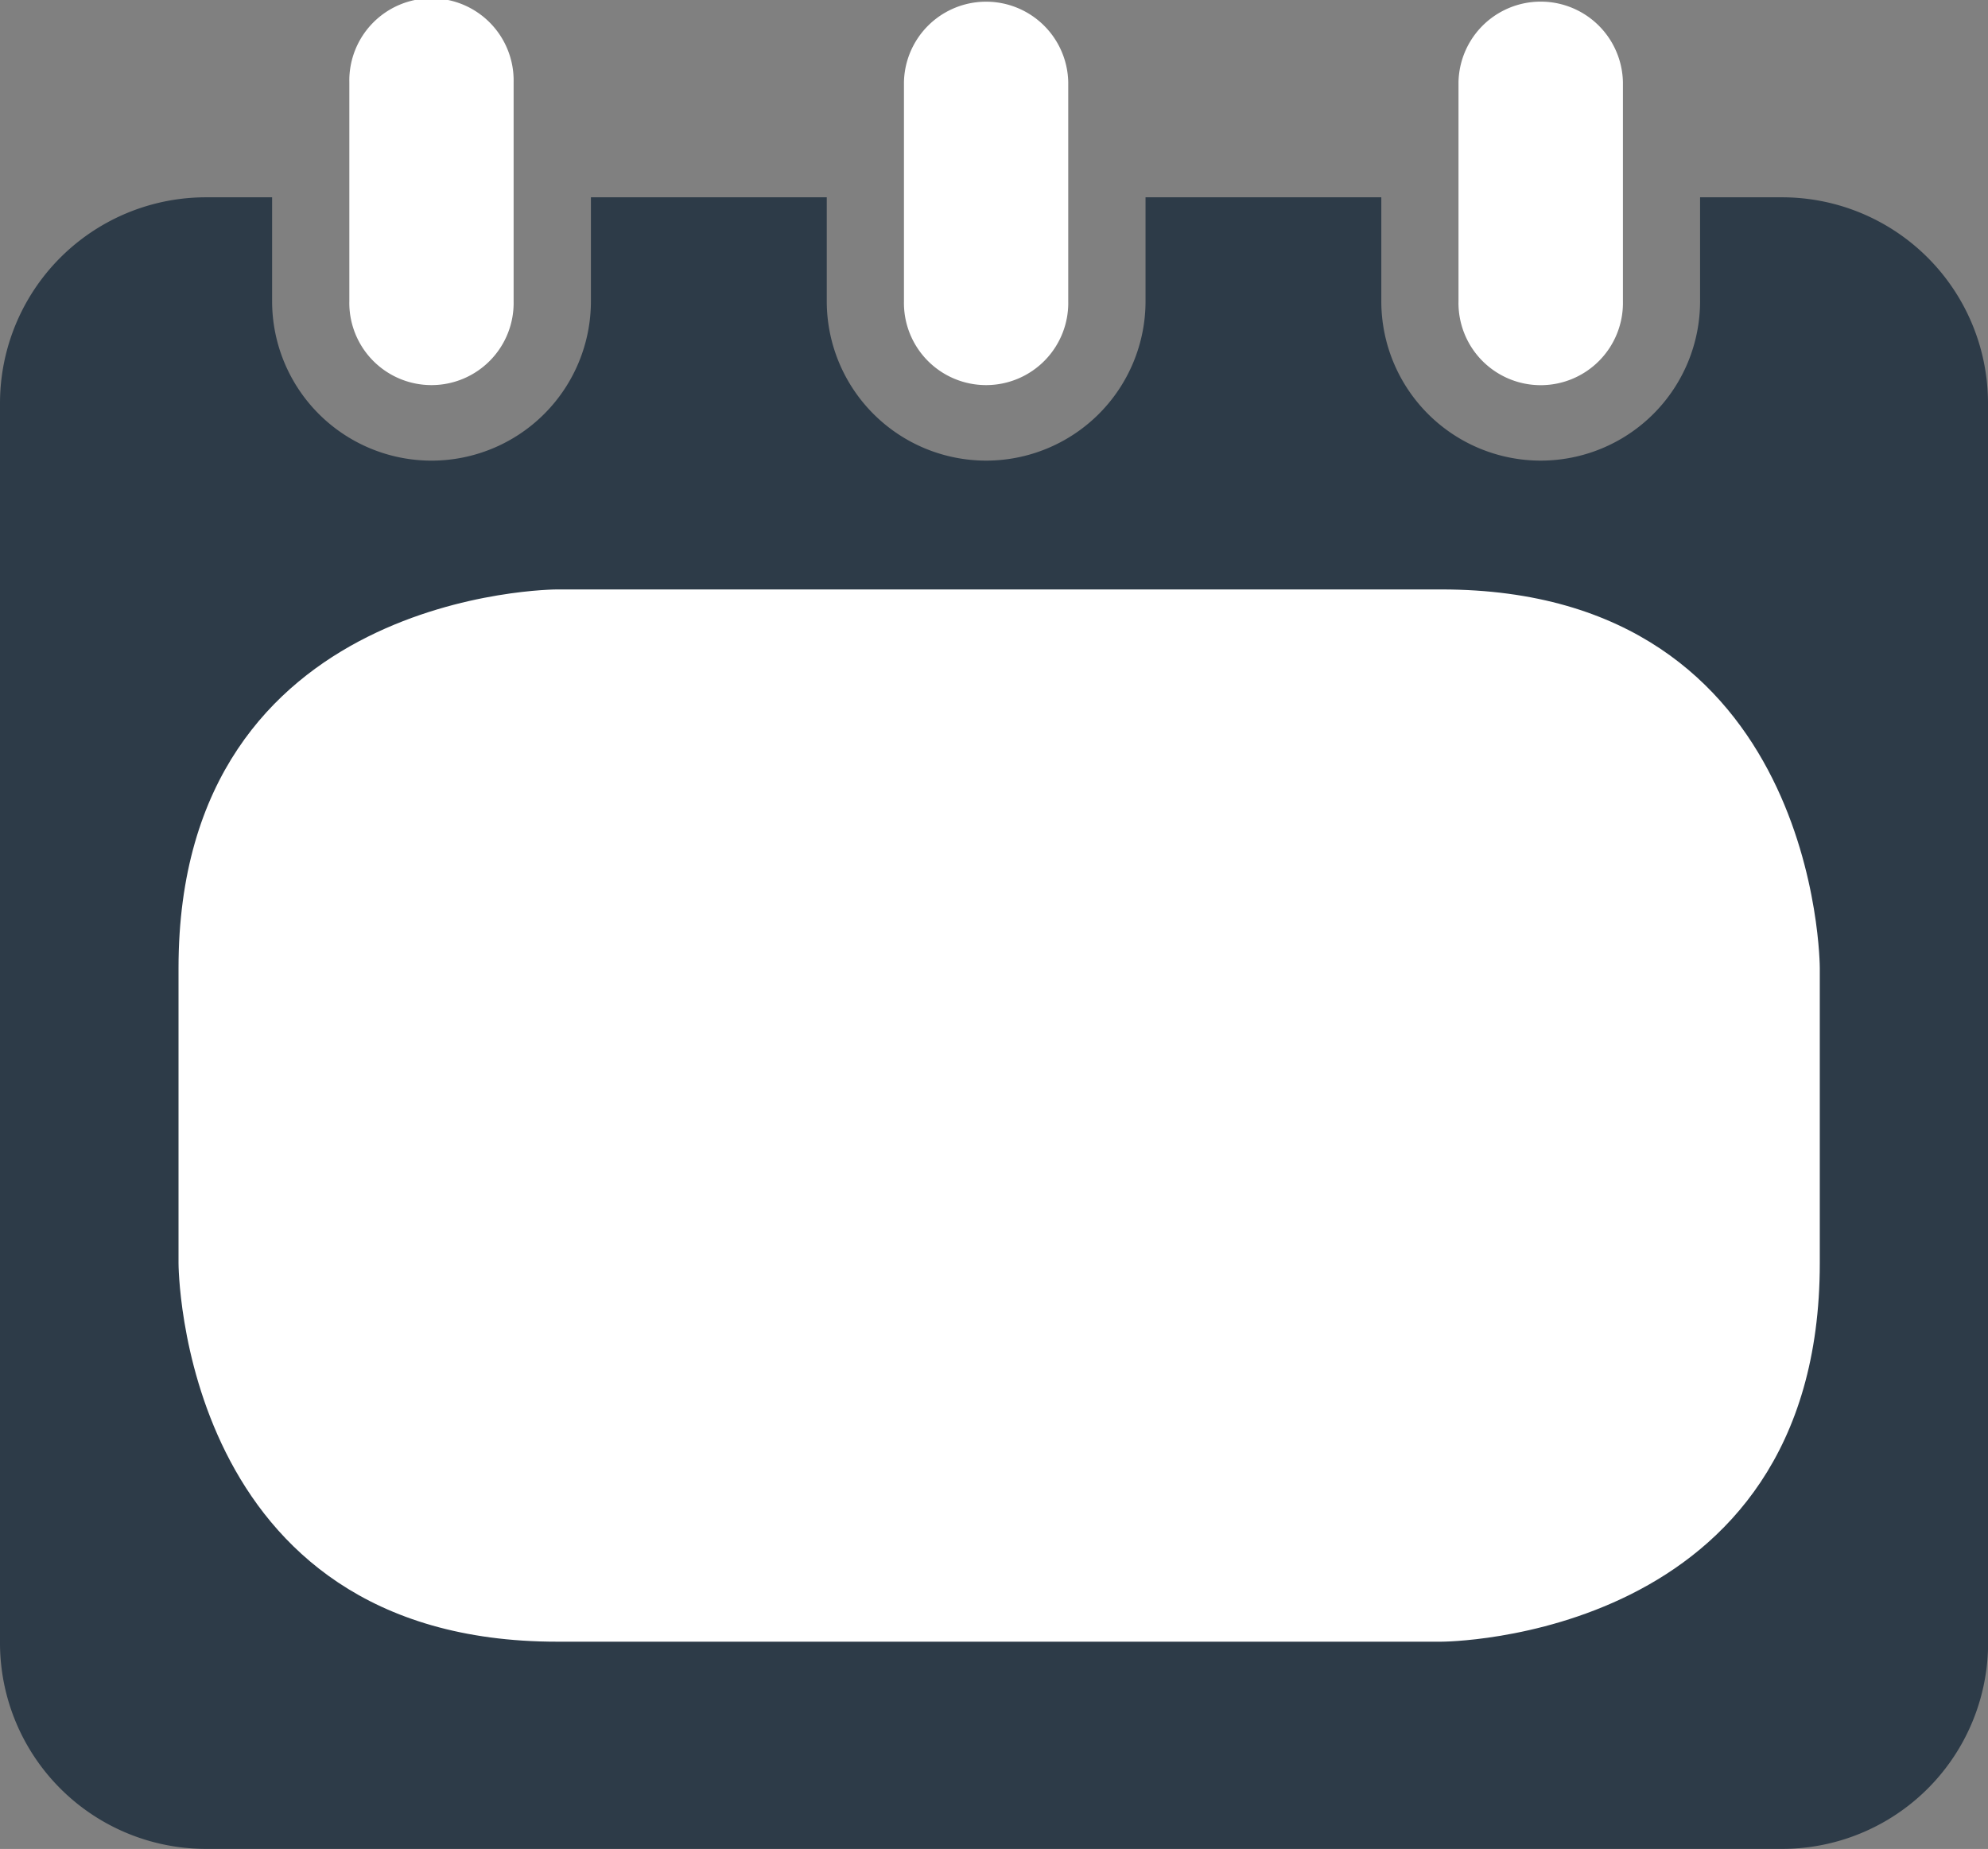
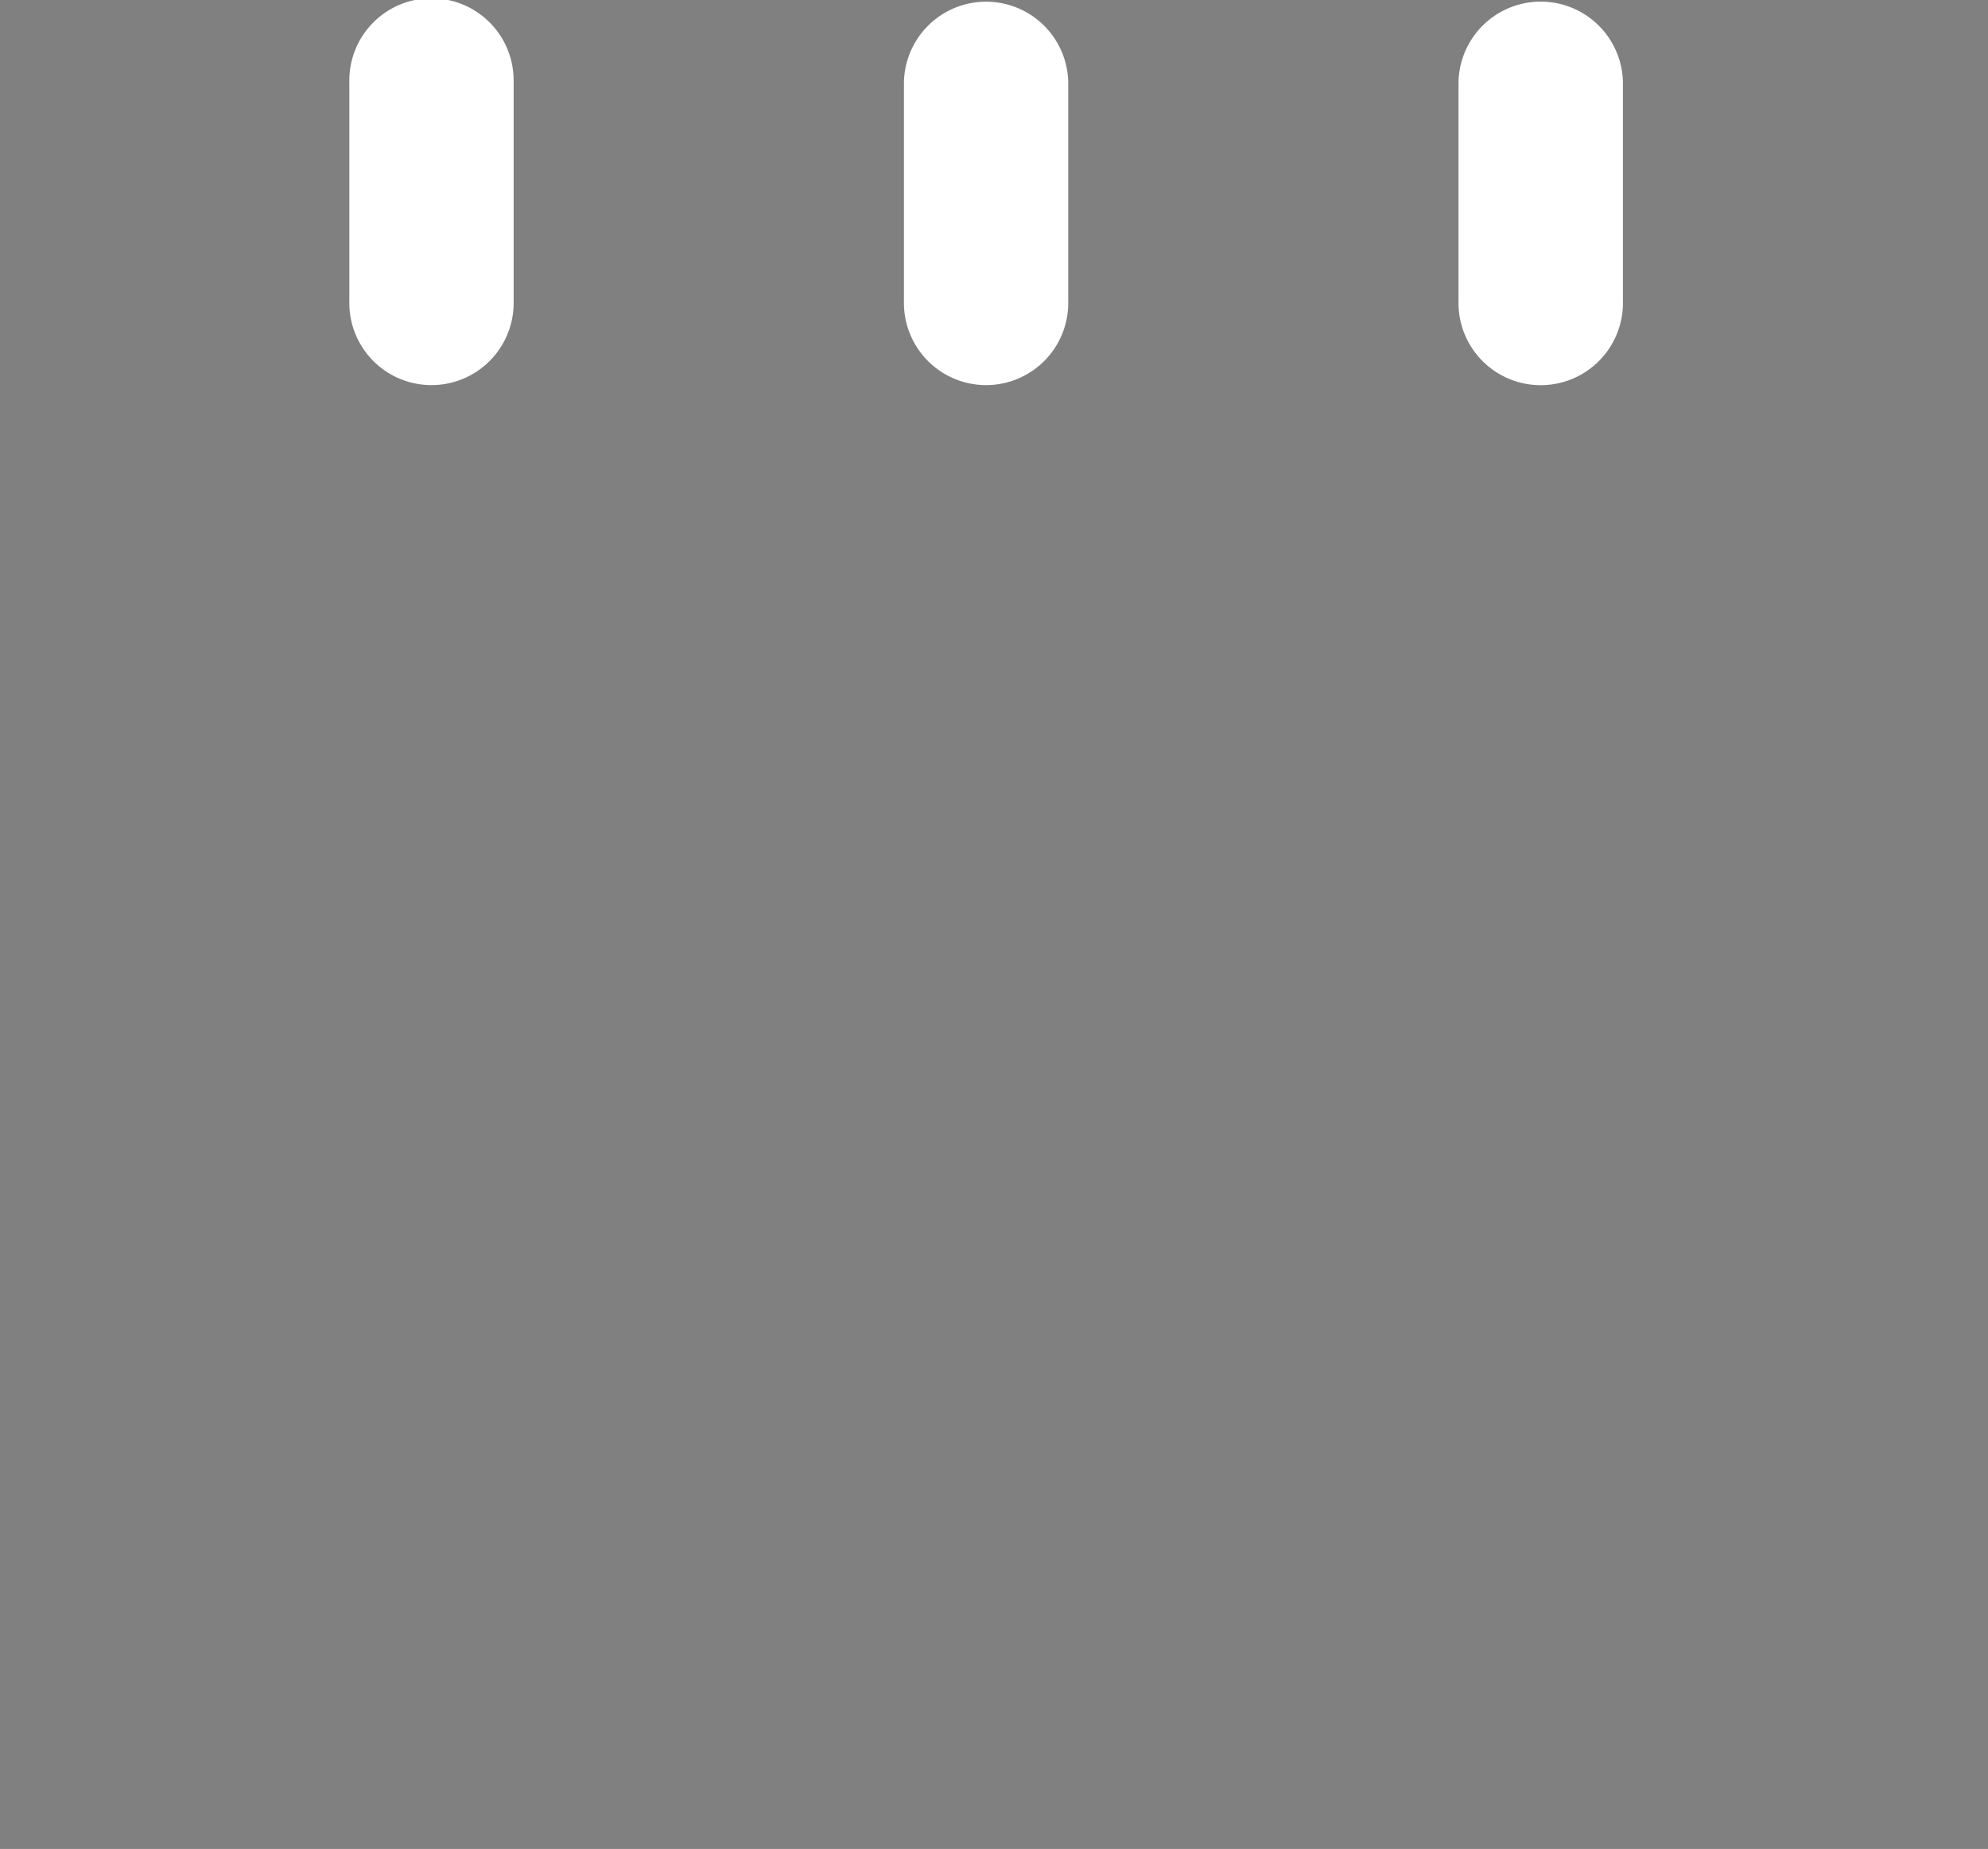
<svg xmlns="http://www.w3.org/2000/svg" viewBox="0 0 572.26 532.18">
  <rect x="0" y="0" width="572.26" height="532.18" fill="#808080" stroke="none" />
  <path d="m147.85 86.71v-63.06a23.65 23.65 0 1 0 -47.29 0v63.06a23.65 23.65 0 1 0 47.29 0m159.65 0v-63.06a23.65 23.65 0 0 0 -47.29 0v63.06a23.65 23.65 0 1 0 47.29 0m112.34-63.06v63.06a23.67 23.67 0 1 0 47.33 0v-63.06a23.67 23.67 0 0 0 -47.33 0" fill="#fff" />
-   <path d="m572.26 472.86v-356.78a59.28 59.28 0 0 0 -59.26-59.29h-23.62v29.91a45.88 45.88 0 1 1 -91.76 0v-29.91h-67.87v29.91a45.88 45.88 0 1 1 -91.76 0v-29.91h-67.89v29.91a45.88 45.88 0 1 1 -91.77 0v-29.91h-19a59.29 59.29 0 0 0 -59.33 59.29v356.78a59.3 59.3 0 0 0 59.33 59.31h453.67a59.29 59.29 0 0 0 59.29-59.31" fill="#2d3b48" />
-   <path d="m160.33 169.66s-108.94 0-108.94 108.94v85s0 108.93 108.94 108.93h254.58s108.93 0 108.93-108.93v-85s0-108.94-108.93-108.94z" fill="#fff" />
</svg>